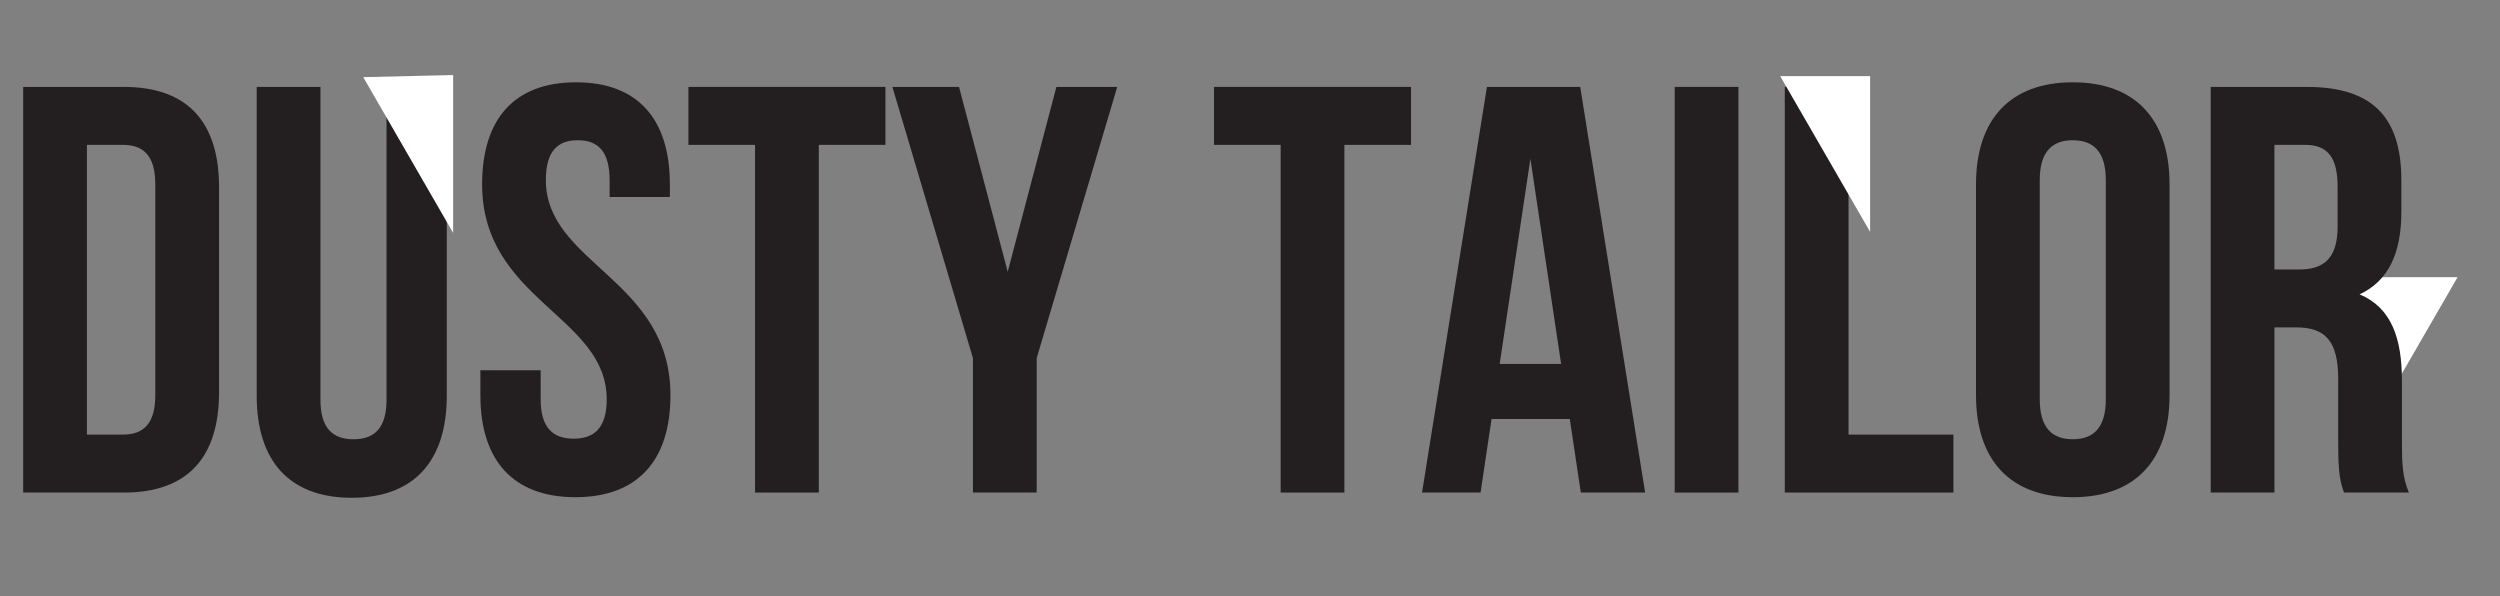
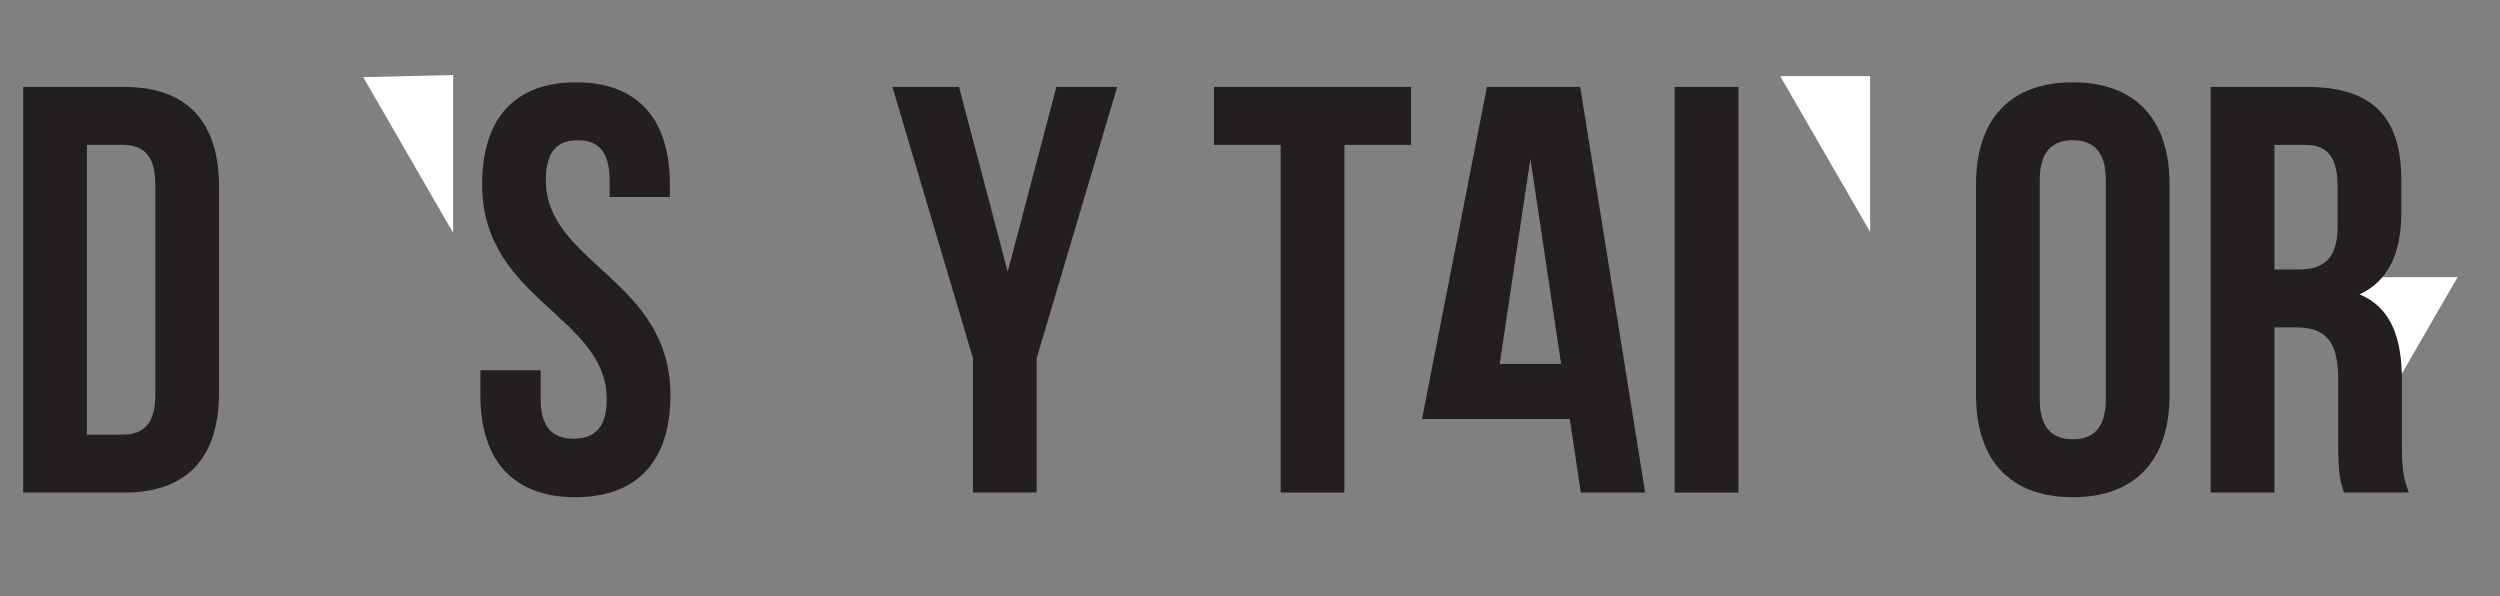
<svg xmlns="http://www.w3.org/2000/svg" id="Layer_1" data-name="Layer 1" viewBox="0 0 968.418 230.983">
  <rect x="0" y="0" width="968.418" height="230.983" fill="#808080" stroke="none" />
  <defs>
    <style>
      .cls-1 {
        fill: #fff;
      }

      .cls-2 {
        fill: #231f20;
      }
    </style>
  </defs>
  <title>Tailor Header</title>
  <polygon class="cls-1" points="907.779 107.39 929.874 145.66 951.971 107.39 907.779 107.39" />
  <g>
    <path class="cls-2" d="M126.994,149.92h39.058c24.692,0,36.813,13.693,36.813,38.833v79.463c0,25.141-12.122,38.833-36.813,38.833H126.994Zm24.692,22.447V284.6H165.6c7.857,0,12.571-4.041,12.571-15.264V187.632c0-11.224-4.714-15.264-12.571-15.264Z" transform="translate(-118.015 -116.249)" />
-     <path class="cls-2" d="M242.146,149.92V271.135c0,11.224,4.938,15.264,12.795,15.264s12.795-4.041,12.795-15.264V149.92h23.345V269.564c0,25.141-12.57,39.507-36.813,39.507s-36.813-14.366-36.813-39.507V149.92Z" transform="translate(-118.015 -116.249)" />
    <path class="cls-2" d="M341.139,148.125c24.019,0,36.365,14.366,36.365,39.507v4.938H354.158v-6.509c0-11.224-4.49-15.489-12.346-15.489s-12.346,4.265-12.346,15.489c0,32.324,48.261,38.384,48.261,83.279,0,25.141-12.57,39.507-36.813,39.507S304.1,294.48,304.1,269.339v-9.652h23.345v11.224c0,11.224,4.938,15.264,12.795,15.264s12.795-4.041,12.795-15.264c0-32.324-48.261-38.385-48.261-83.279C304.774,162.491,317.12,148.125,341.139,148.125Z" transform="translate(-118.015 -116.249)" />
-     <path class="cls-2" d="M384.686,149.92h76.32v22.447H435.192V307.051H410.5V172.368H384.686Z" transform="translate(-118.015 -116.249)" />
    <path class="cls-2" d="M494.9,254.973,463.7,149.92h25.814l18.855,71.606,18.855-71.606h23.57l-31.2,105.053v52.078H494.9Z" transform="translate(-118.015 -116.249)" />
    <path class="cls-2" d="M588.281,149.92H664.6v22.447H638.787V307.051H614.095V172.368H588.281Z" transform="translate(-118.015 -116.249)" />
-     <path class="cls-2" d="M755.286,307.051H730.37L726.1,278.543H695.8l-4.265,28.508H668.864L694,149.92h36.14Zm-56.343-49.833h23.794l-11.9-79.463Z" transform="translate(-118.015 -116.249)" />
+     <path class="cls-2" d="M755.286,307.051H730.37L726.1,278.543H695.8H668.864L694,149.92h36.14Zm-56.343-49.833h23.794l-11.9-79.463Z" transform="translate(-118.015 -116.249)" />
    <path class="cls-2" d="M766.735,149.92h24.692v157.13H766.735Z" transform="translate(-118.015 -116.249)" />
-     <path class="cls-2" d="M809.382,149.92h24.692V284.6H874.7v22.447H809.382Z" transform="translate(-118.015 -116.249)" />
    <path class="cls-2" d="M883.456,187.632c0-25.141,13.244-39.507,37.487-39.507s37.487,14.366,37.487,39.507v81.708c0,25.141-13.244,39.507-37.487,39.507s-37.487-14.366-37.487-39.507Zm24.692,83.279c0,11.224,4.938,15.489,12.795,15.489s12.795-4.265,12.795-15.489v-84.85c0-11.224-4.938-15.489-12.795-15.489s-12.795,4.265-12.795,15.489Z" transform="translate(-118.015 -116.249)" />
    <path class="cls-2" d="M1026,307.051c-1.347-4.041-2.245-6.51-2.245-19.3V263.054c0-14.591-4.938-19.978-16.162-19.978h-8.53v63.975H974.368V149.92h37.262c25.59,0,36.589,11.9,36.589,36.14v12.346c0,16.162-5.163,26.712-16.162,31.875,12.346,5.163,16.387,17.06,16.387,33.446v24.243c0,7.632.225,13.244,2.694,19.08ZM999.06,172.368v48.261h9.652c9.2,0,14.815-4.041,14.815-16.611V188.53c0-11.224-3.816-16.162-12.57-16.162Z" transform="translate(-118.015 -116.249)" />
  </g>
  <polygon class="cls-1" points="140.701 29.884 175.531 90.211 175.532 29.074 140.701 29.884" />
  <polygon class="cls-1" points="689.588 29.479 724.418 89.806 724.418 29.479 689.588 29.479" />
</svg>